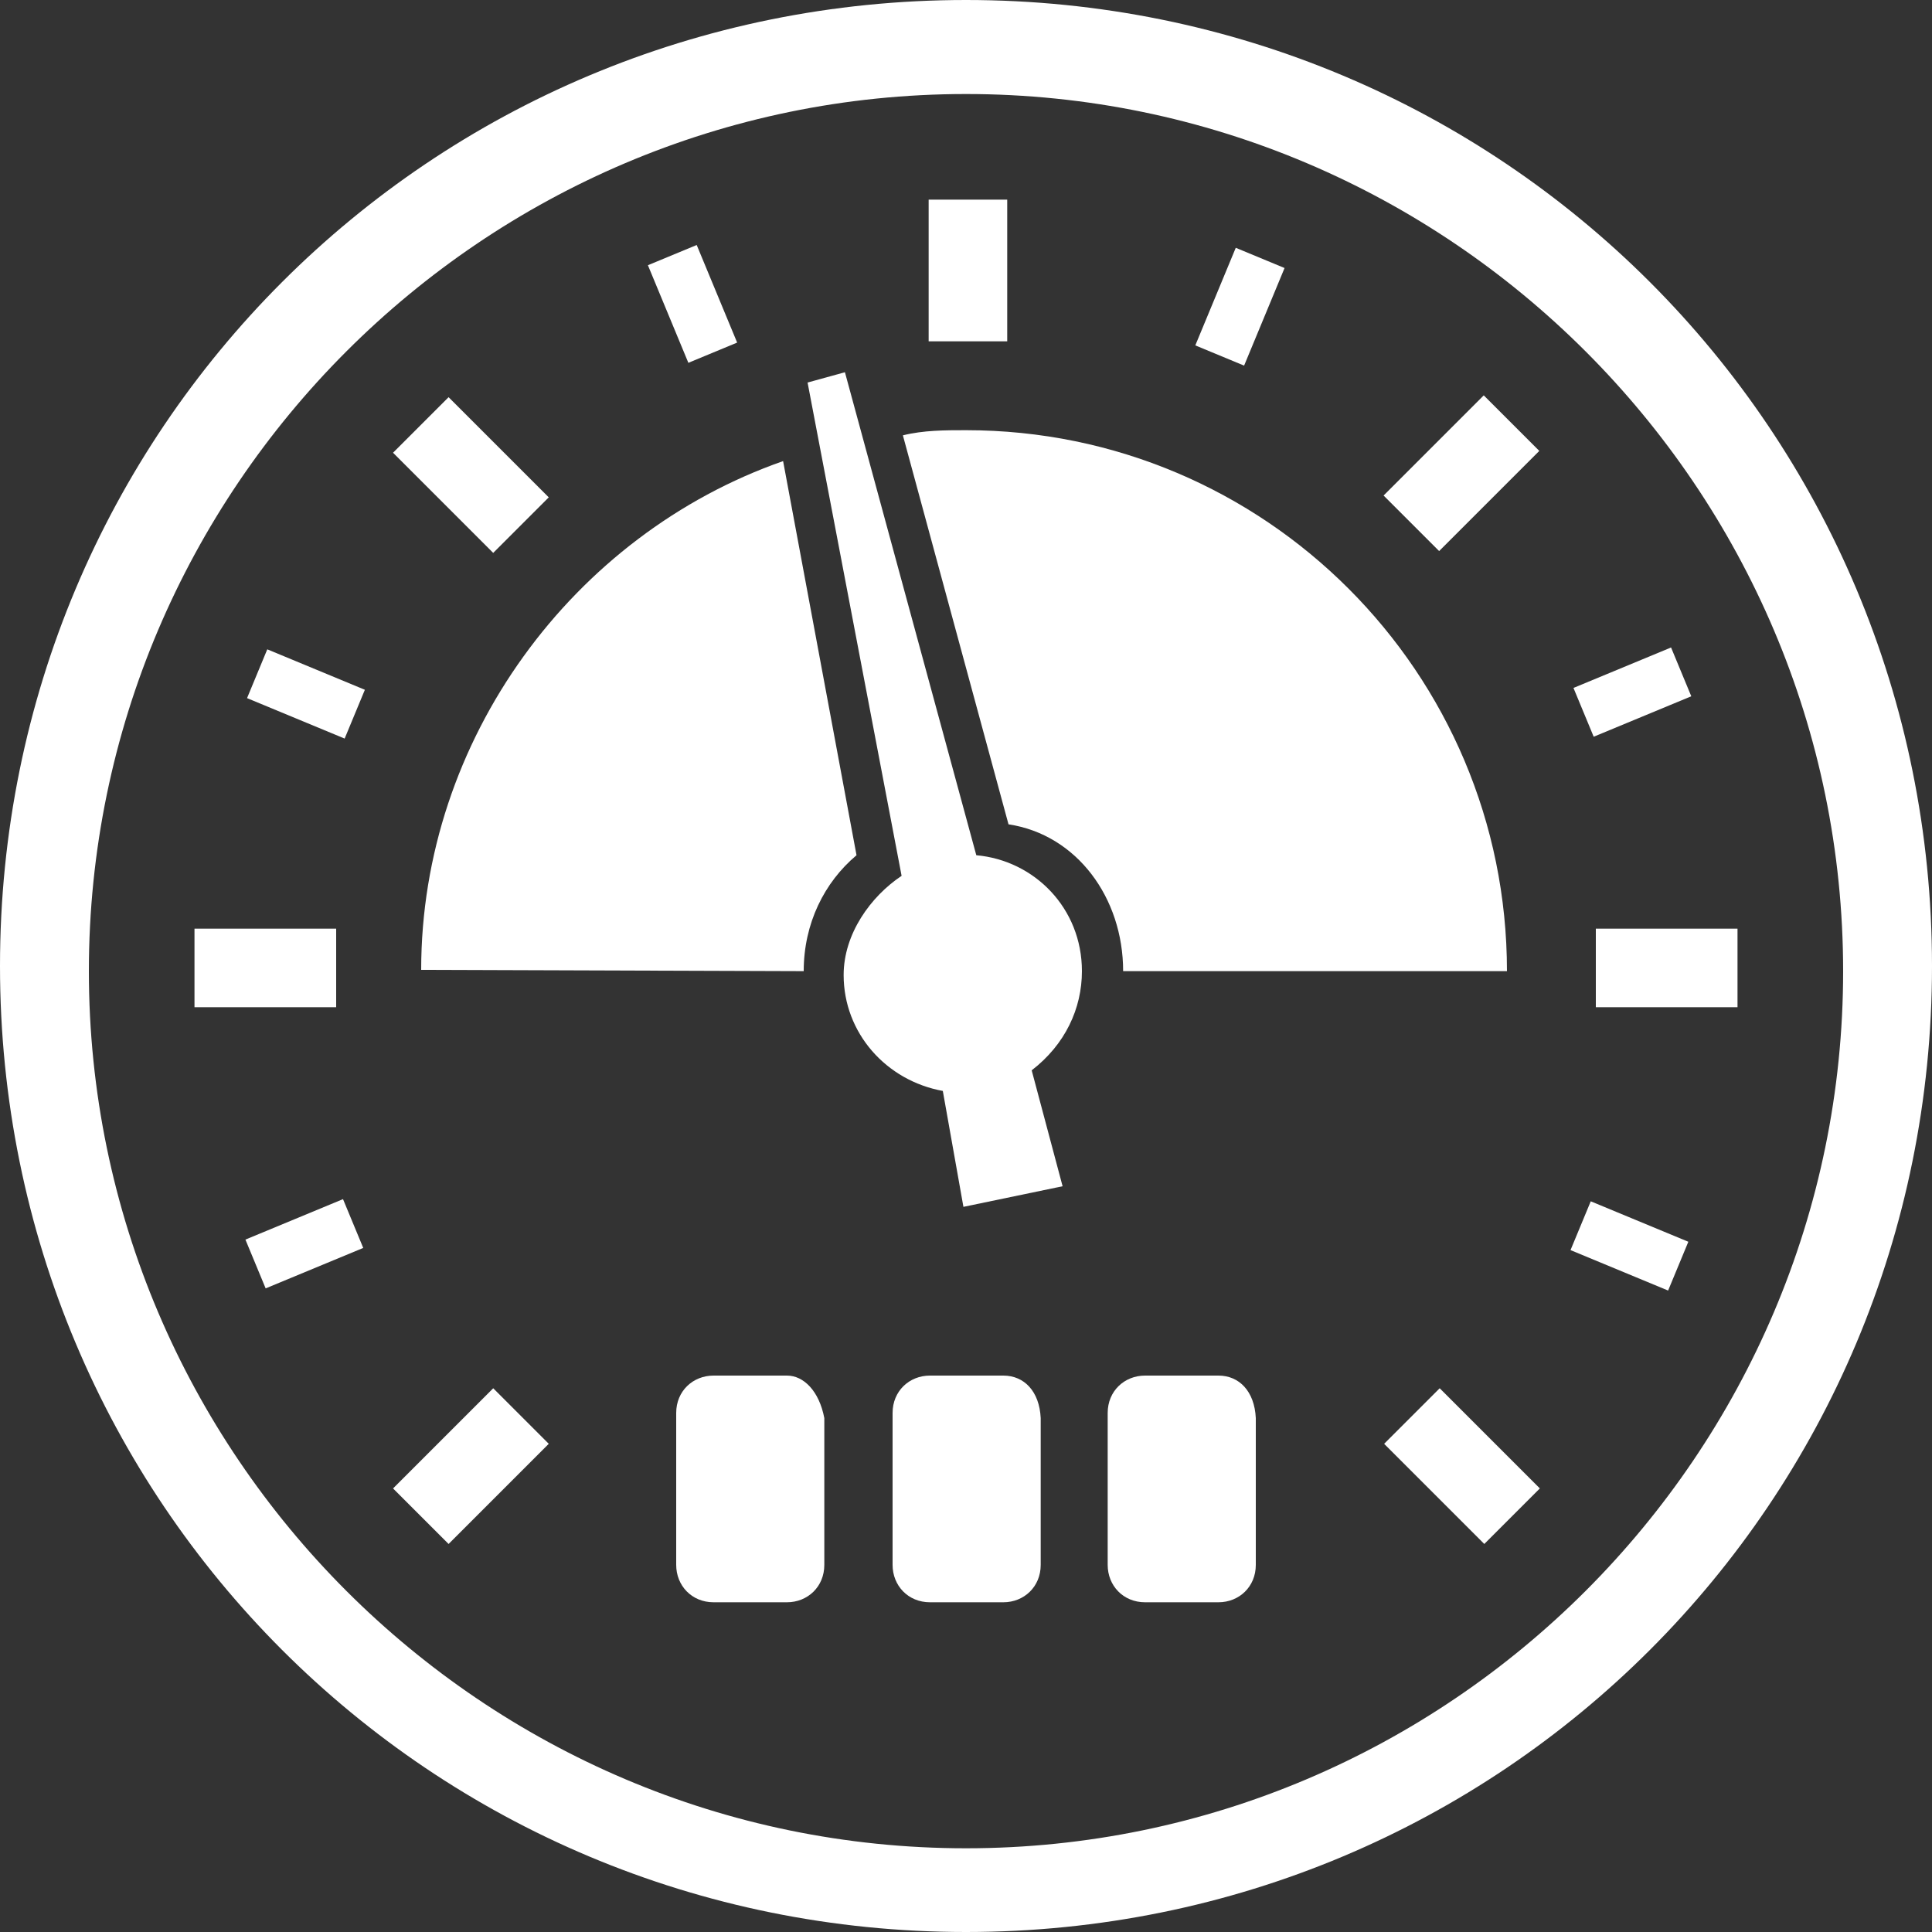
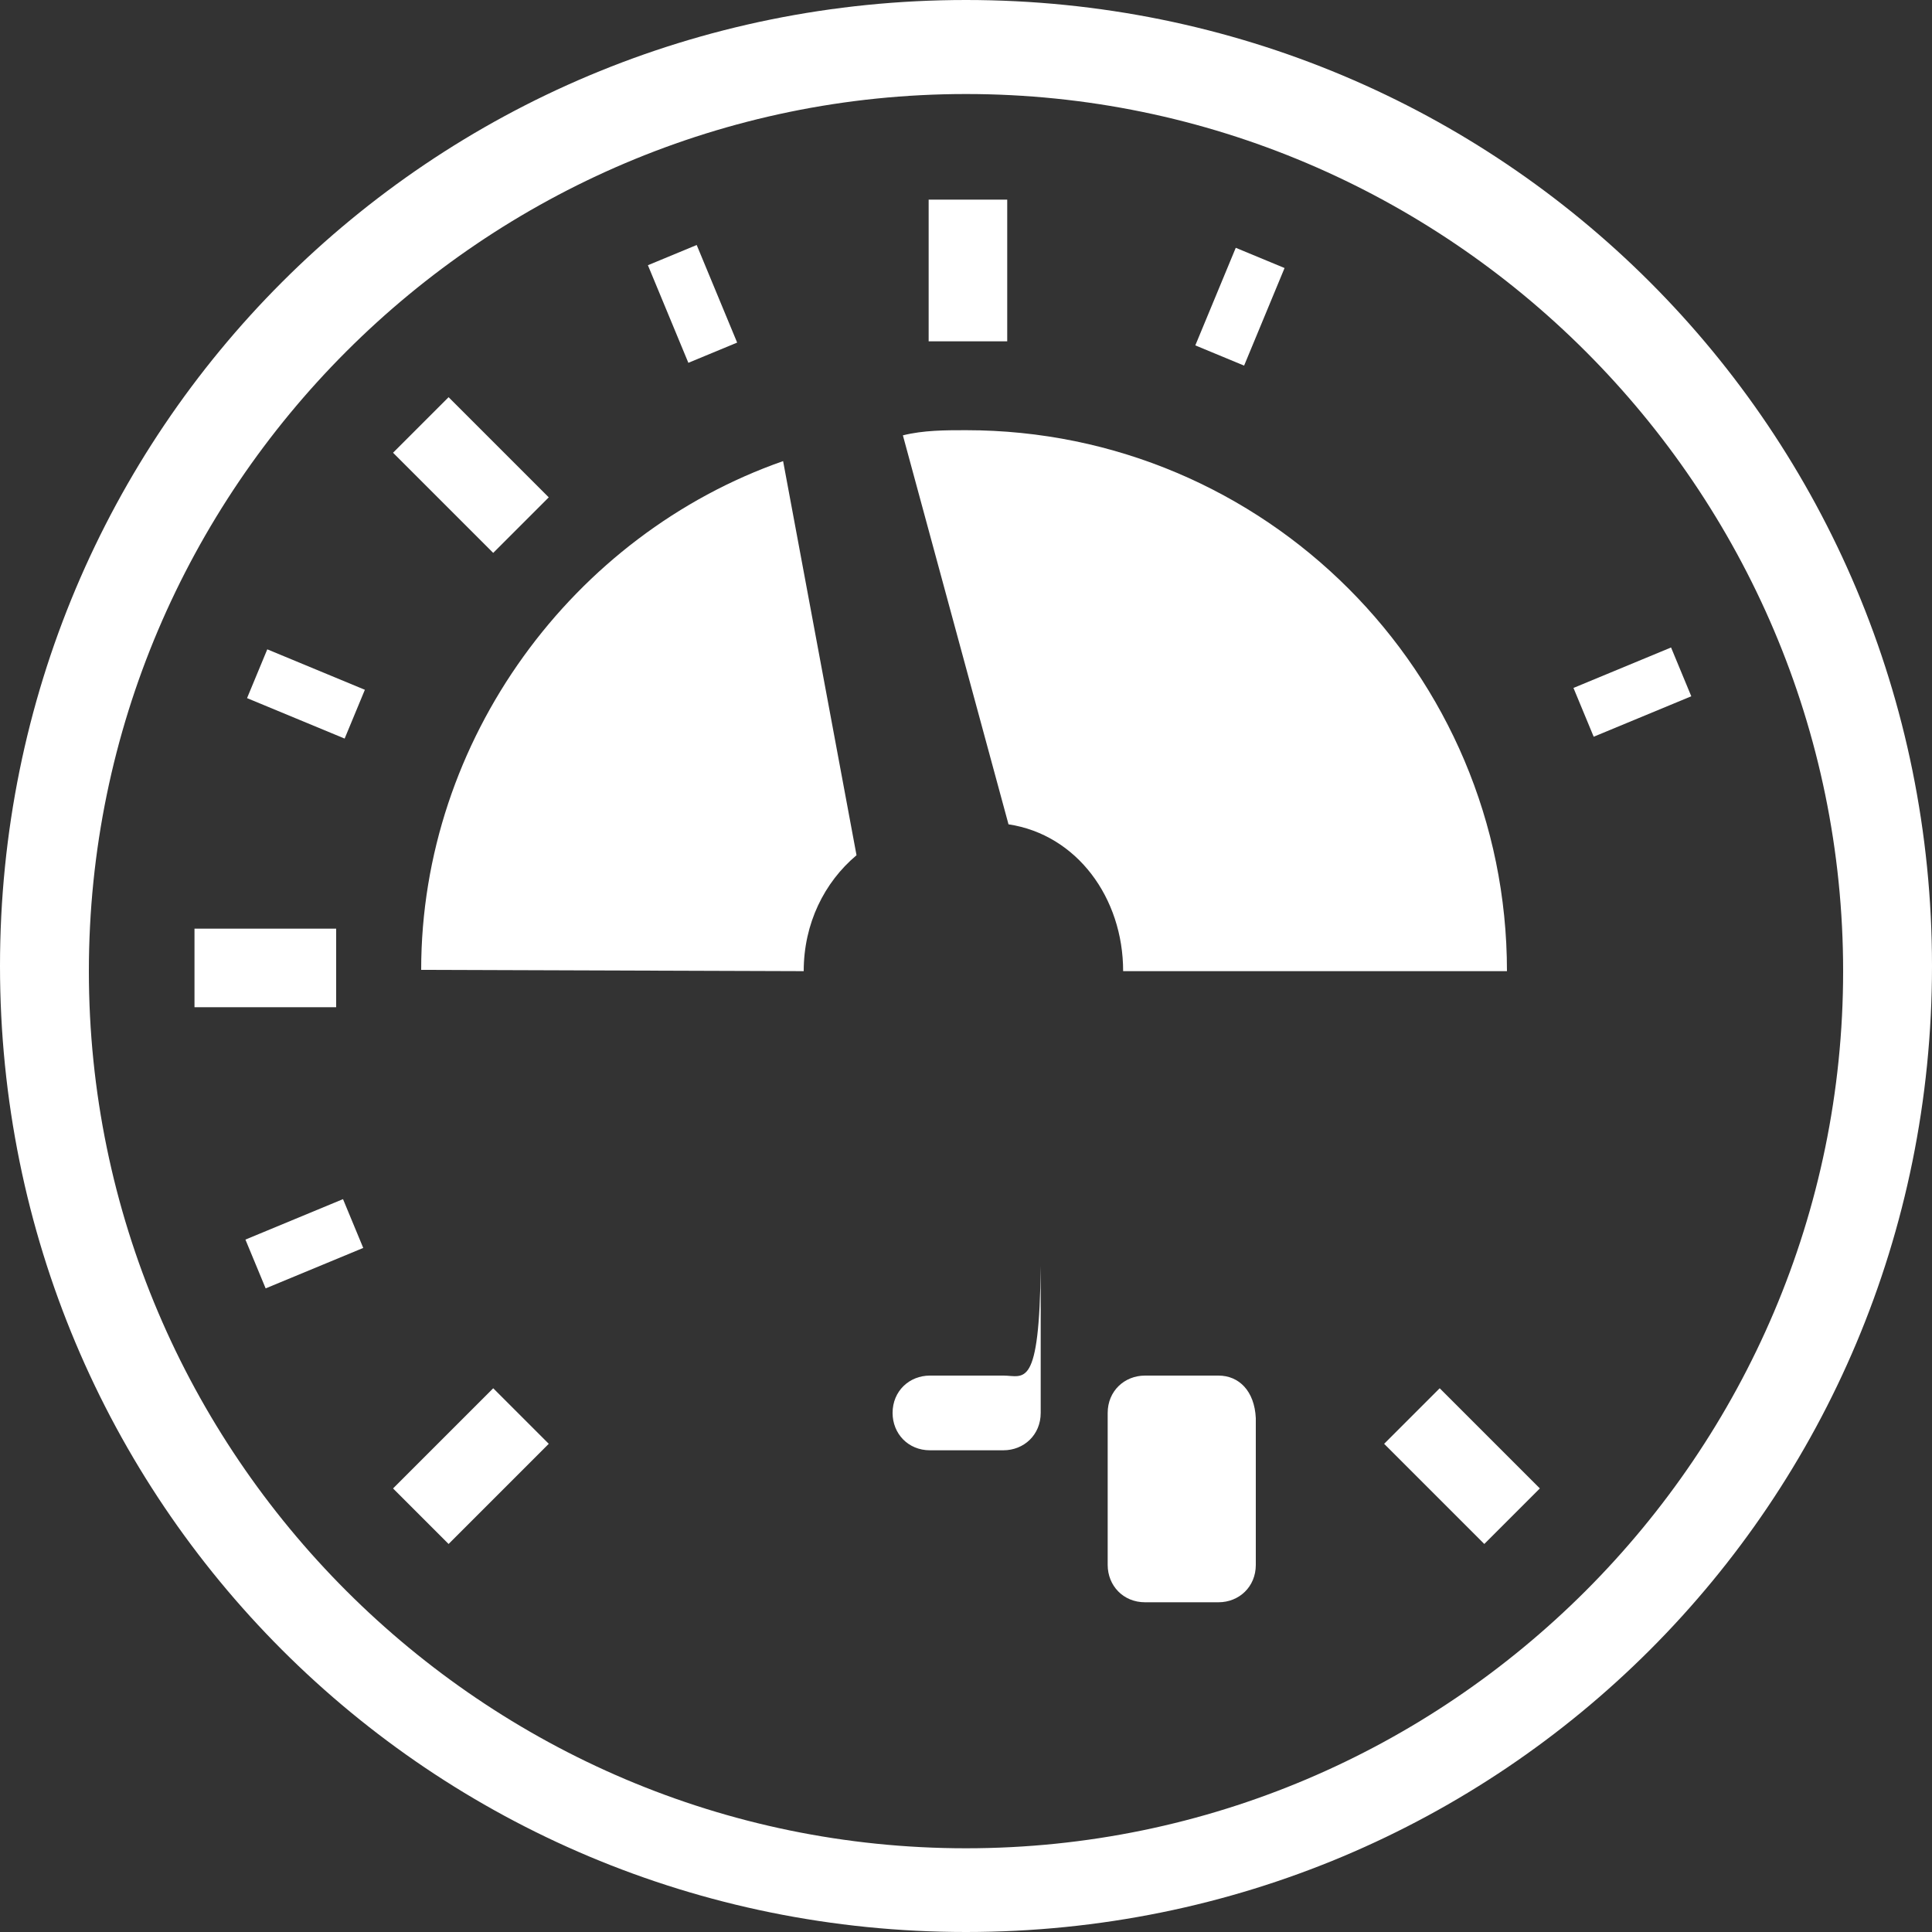
<svg xmlns="http://www.w3.org/2000/svg" id="Laag_1" x="0px" y="0px" viewBox="0 0 150 150" style="enable-background:new 0 0 150 150;" xml:space="preserve">
  <rect x="0" y="0" width="150" height="150" fill="#333333" stroke="none" />
  <style type="text/css">
	.st0{fill:#FFFFFF;}
</style>
  <g>
    <path class="st0" d="M62.4,75.4c0-3.7,1.6-6.9,4.1-9l-5.7-30.6c-16.3,5.7-28.1,21.6-28.1,39.5L62.4,75.4L62.4,75.4z" />
    <path class="st0" d="M87.2,75.4H117c0-23.2-18.8-42-42-42c-1.6,0-3.3,0-4.9,0.4L78.3,64C83.6,64.8,87.2,69.7,87.2,75.4z" />
    <rect x="72.1" y="15.5" class="st0" width="6.1" height="11" />
-     <rect x="108" y="33.7" transform="matrix(0.707 -0.707 0.707 0.707 7.239 91.003)" class="st0" width="11" height="6.1" />
    <rect x="33.5" y="31.4" transform="matrix(0.707 -0.707 0.707 0.707 -15.369 36.635)" class="st0" width="6.1" height="11" />
    <rect x="51.7" y="19.5" transform="matrix(0.924 -0.383 0.383 0.924 -4.936 22.375)" class="st0" width="4.1" height="8.2" />
    <rect x="21.7" y="49.7" transform="matrix(0.383 -0.924 0.924 0.383 -35.053 55.218)" class="st0" width="4.1" height="8.2" />
    <rect x="122.6" y="51.7" transform="matrix(0.924 -0.383 0.383 0.924 -10.92 52.596)" class="st0" width="8.2" height="4.1" />
    <rect x="92.1" y="21.8" transform="matrix(0.383 -0.924 0.924 0.383 37.386 103.567)" class="st0" width="8.2" height="4.1" />
    <path class="st0" d="M75,0C33.4,0,0,33.4,0,75s33.4,75,75,75s75-33.4,75-75S116.6,0,75,0z M75,143.5c-37.5,0-68.1-30.6-68.1-68.1   S37.5,7.3,75,7.3s68.1,30.6,68.1,68.1S112.5,143.5,75,143.5z" />
-     <rect x="123.9" y="72.1" class="st0" width="11" height="6.1" />
    <rect x="15.1" y="72.1" class="st0" width="11" height="6.1" />
    <rect x="31.1" y="110.8" transform="matrix(0.707 -0.707 0.707 0.707 -69.807 59.214)" class="st0" width="11" height="6.1" />
    <rect x="110.5" y="108.3" transform="matrix(0.707 -0.707 0.707 0.707 -47.228 113.652)" class="st0" width="6.1" height="11" />
-     <rect x="124.4" y="92.7" transform="matrix(0.383 -0.924 0.924 0.383 -11.365 176.499)" class="st0" width="4.1" height="8.2" />
    <rect x="19.5" y="94.5" transform="matrix(0.924 -0.383 0.383 0.924 -35.157 16.392)" class="st0" width="8.2" height="4.1" />
-     <path class="st0" d="M84,75.4c0-4.9-3.7-8.6-8.2-9L65.6,28.9l-2.9,0.8L70,68c-2.4,1.6-4.5,4.5-4.5,7.7c0,4.5,3.3,8.2,7.7,9l1.6,9   l7.7-1.6l-2.4-9C82.7,81.1,84,78.3,84,75.4z" />
-     <path class="st0" d="M61.1,106.8h-5.7c-1.6,0-2.9,1.2-2.9,2.9v11.8c0,1.6,1.2,2.9,2.9,2.9h5.7c1.6,0,2.9-1.2,2.9-2.9v-11.4   C63.6,108,62.4,106.8,61.1,106.8z" />
-     <path class="st0" d="M77.9,106.8h-5.7c-1.6,0-2.9,1.2-2.9,2.9v11.8c0,1.6,1.2,2.9,2.9,2.9h5.7c1.6,0,2.9-1.2,2.9-2.9v-11.4   C80.7,108,79.5,106.8,77.9,106.8z" />
+     <path class="st0" d="M77.9,106.8h-5.7c-1.6,0-2.9,1.2-2.9,2.9c0,1.6,1.2,2.9,2.9,2.9h5.7c1.6,0,2.9-1.2,2.9-2.9v-11.4   C80.7,108,79.5,106.8,77.9,106.8z" />
    <path class="st0" d="M94.6,106.8h-5.7c-1.6,0-2.9,1.2-2.9,2.9v11.8c0,1.6,1.2,2.9,2.9,2.9h5.7c1.6,0,2.9-1.2,2.9-2.9v-11.4   C97.4,108,96.2,106.8,94.6,106.8z" />
  </g>
</svg>